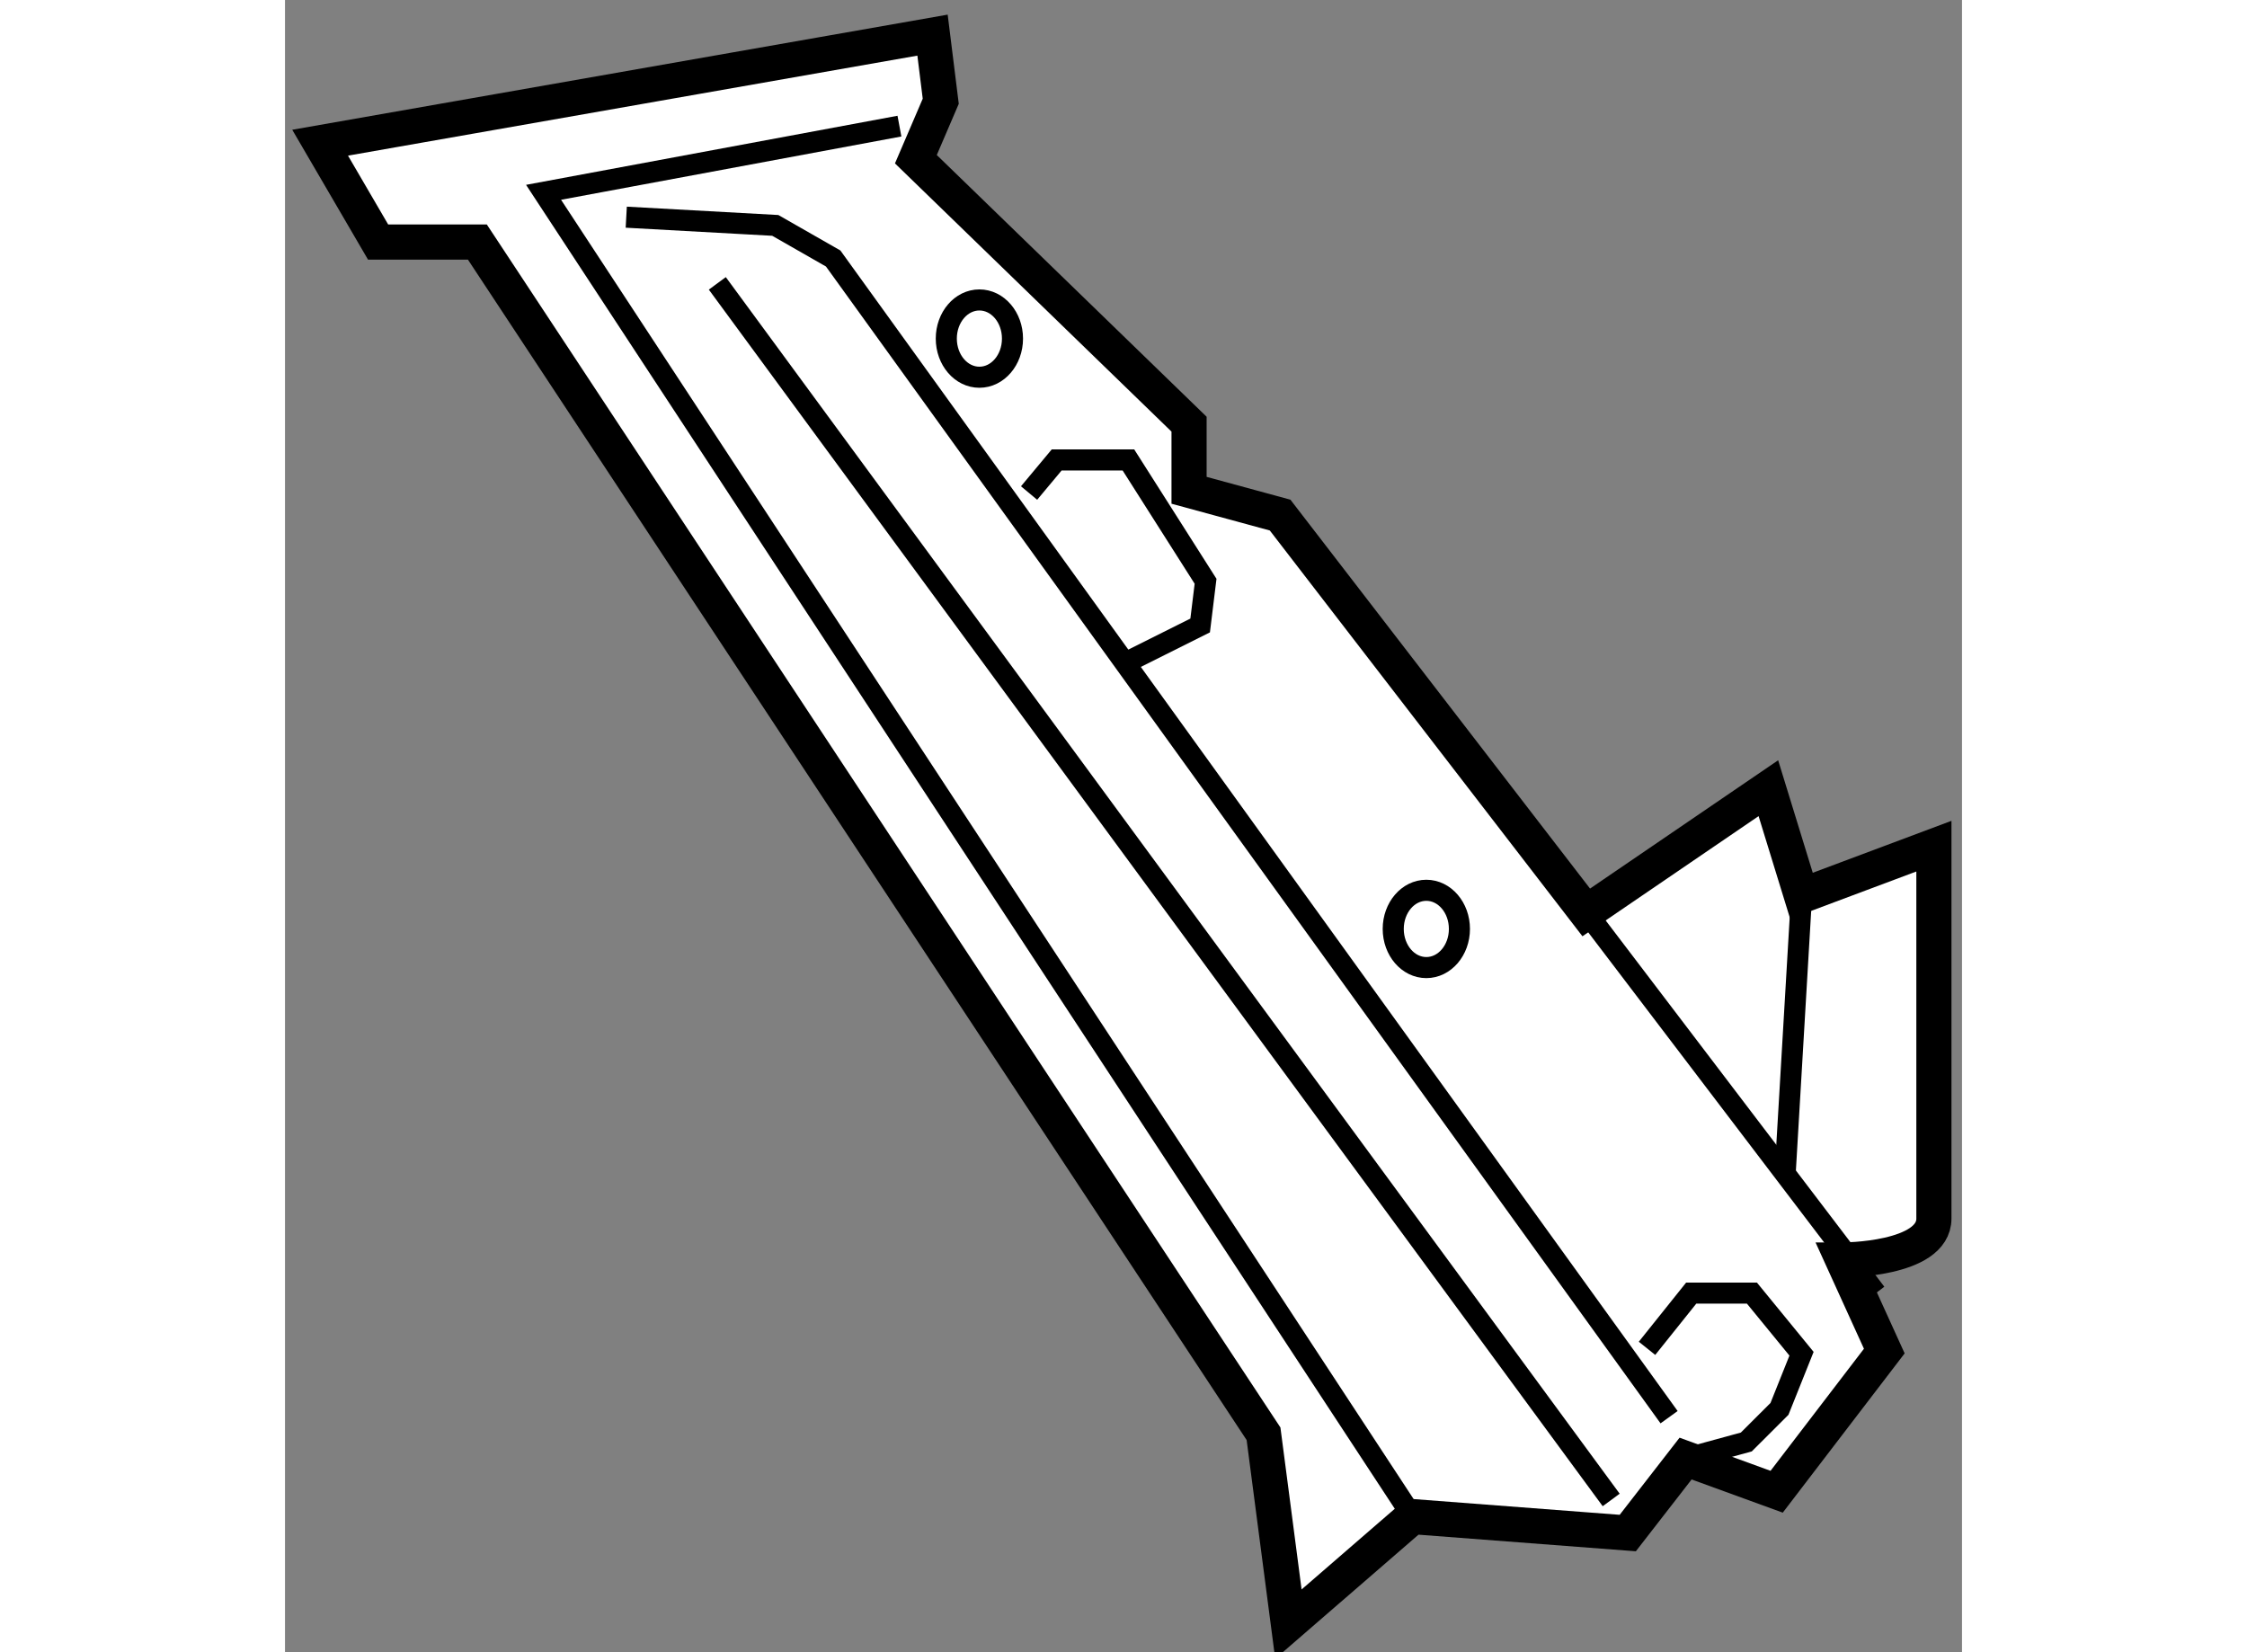
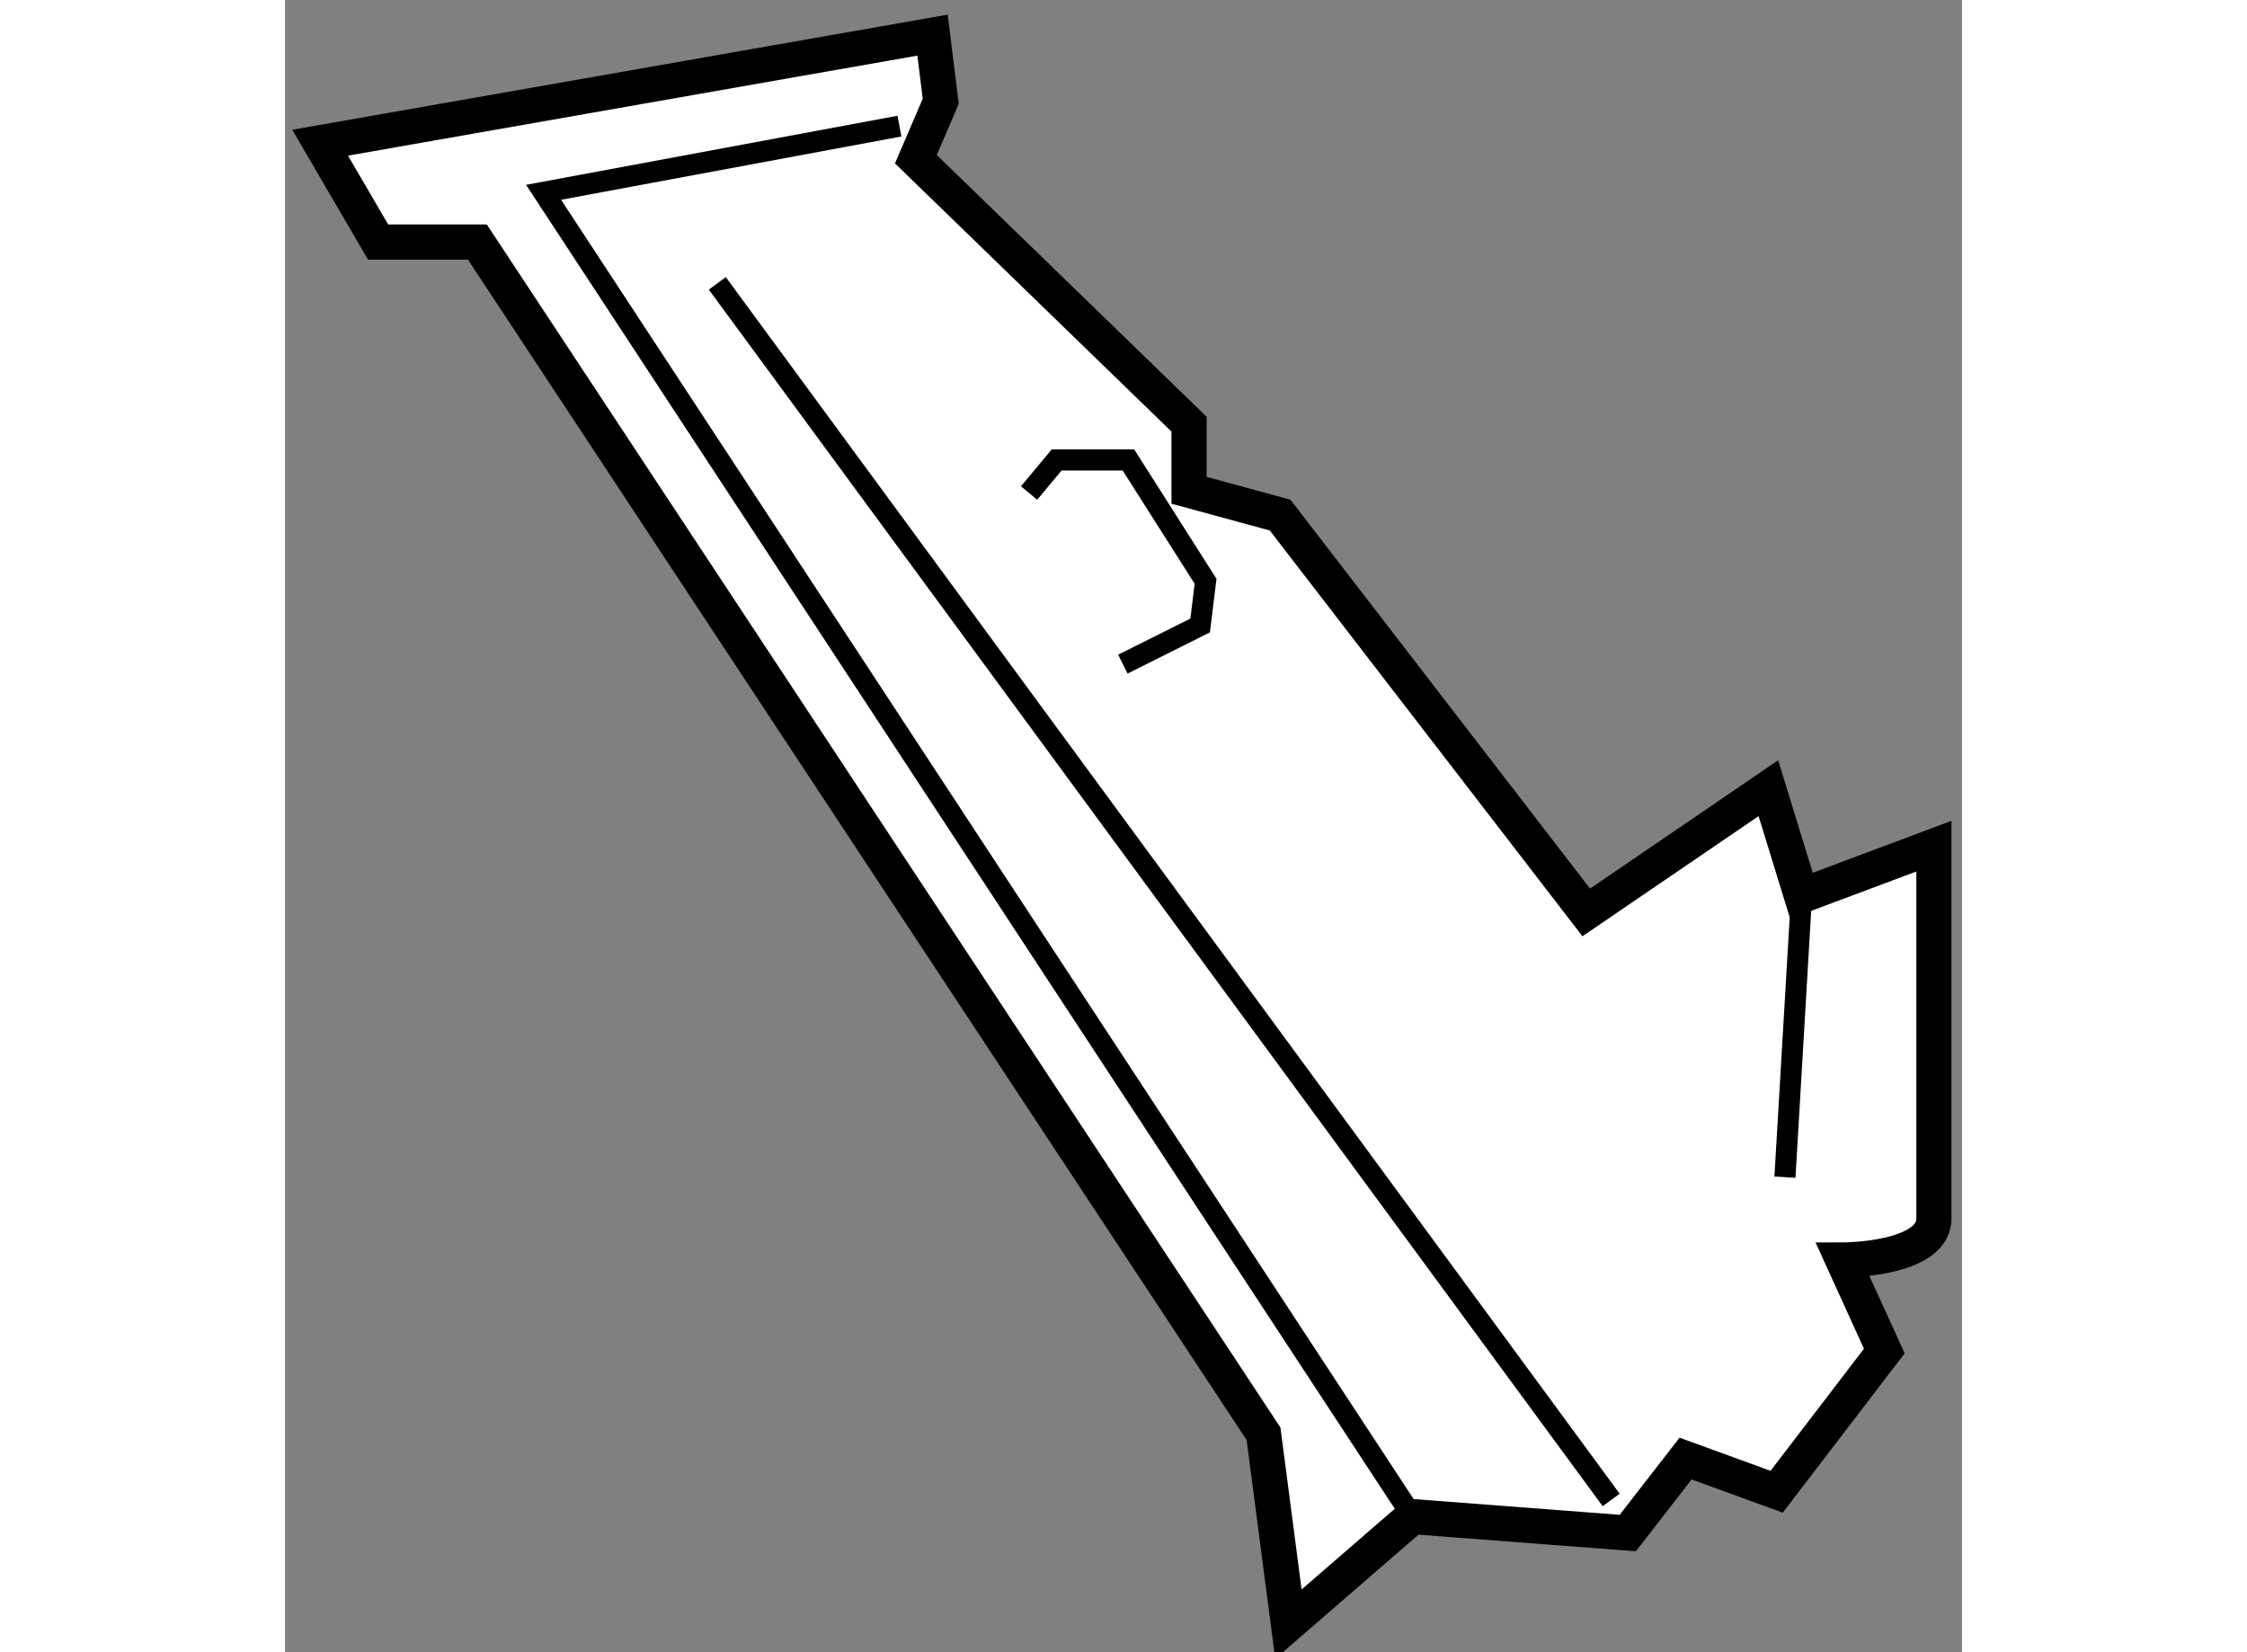
<svg xmlns="http://www.w3.org/2000/svg" version="1.1" x="0px" y="0px" width="244.8px" height="180px" viewBox="123.767 67.986 23.868 23.515" enable-background="new 0 0 244.8 180" xml:space="preserve">
  <rect x="123.767" y="67.986" width="23.868" height="23.515" fill="#808080" stroke="none" />
  <g>
    <path fill="#FFFFFF" stroke="#000000" stroke-width="0.5" d="M124.267,70.017l0.825,1.414h1.413l11.189,16.961l0.354,2.709    l1.767-1.53l3.063,0.234l0.823-1.06l1.296,0.472l1.532-2.002l-0.59-1.296c0,0,1.296,0,1.296-0.59c0-0.589,0-5.3,0-5.3    l-1.885,0.706l-0.471-1.531l-2.592,1.768l-4.357-5.655l-1.296-0.353v-0.941l-3.888-3.771l0.354-0.825l-0.117-0.941L124.267,70.017    z" />
    <polyline fill="none" stroke="#000000" stroke-width="0.3" points="132.512,69.781 127.447,70.723 139.814,89.57   " />
-     <polyline fill="none" stroke="#000000" stroke-width="0.3" points="128.624,71.077 130.745,71.194 131.569,71.665 143.466,88.156       " />
    <line fill="none" stroke="#000000" stroke-width="0.3" x1="129.92" y1="72.019" x2="142.642" y2="89.334" />
-     <line fill="none" stroke="#000000" stroke-width="0.3" x1="142.288" y1="80.972" x2="146.41" y2="86.39" />
    <line fill="none" stroke="#000000" stroke-width="0.3" x1="145.351" y1="80.735" x2="145.115" y2="84.74" />
    <polyline fill="none" stroke="#000000" stroke-width="0.3" points="134.357,75.003 134.75,74.532 135.771,74.532 136.869,76.259     136.792,76.888 135.692,77.438   " />
-     <polyline fill="none" stroke="#000000" stroke-width="0.3" points="143.152,87.176 143.781,86.39 144.645,86.39 145.351,87.253     145.037,88.038 144.565,88.509 143.701,88.745   " />
-     <ellipse fill="none" stroke="#000000" stroke-width="0.3" cx="133.65" cy="72.805" rx="0.471" ry="0.55" />
-     <ellipse fill="none" stroke="#000000" stroke-width="0.3" cx="140.011" cy="81.207" rx="0.471" ry="0.55" />
  </g>
</svg>